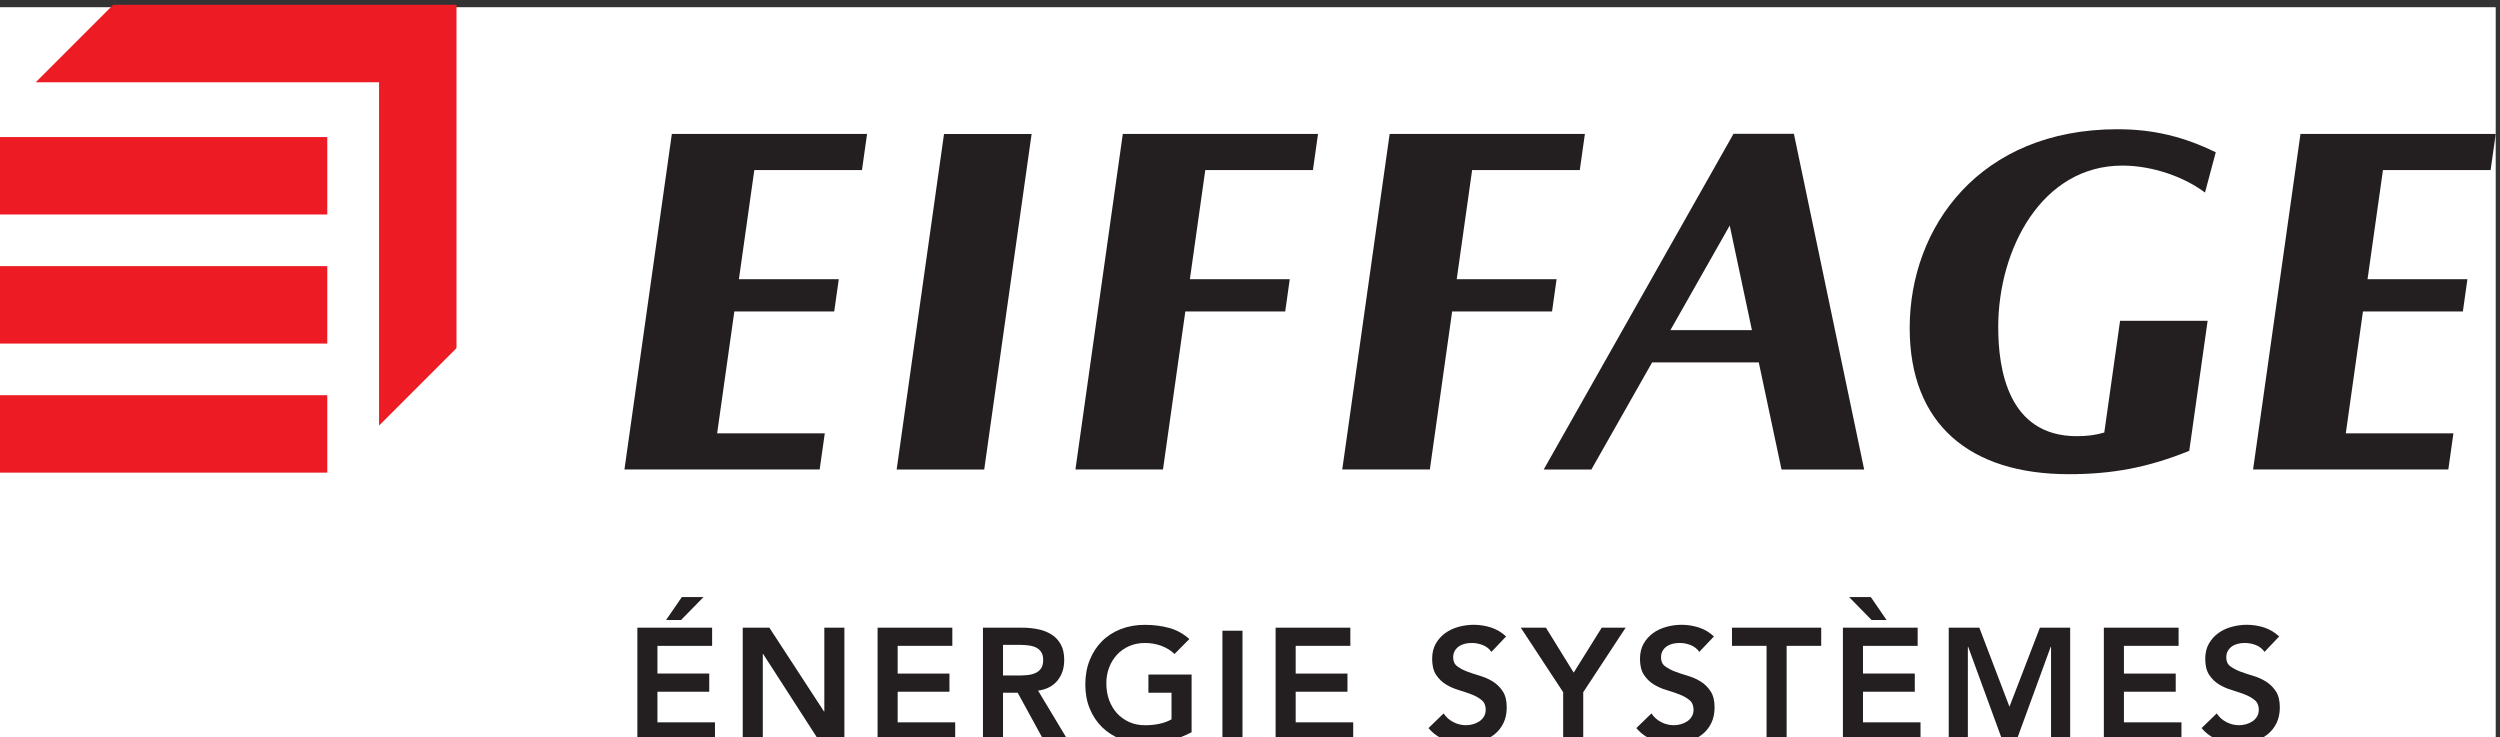
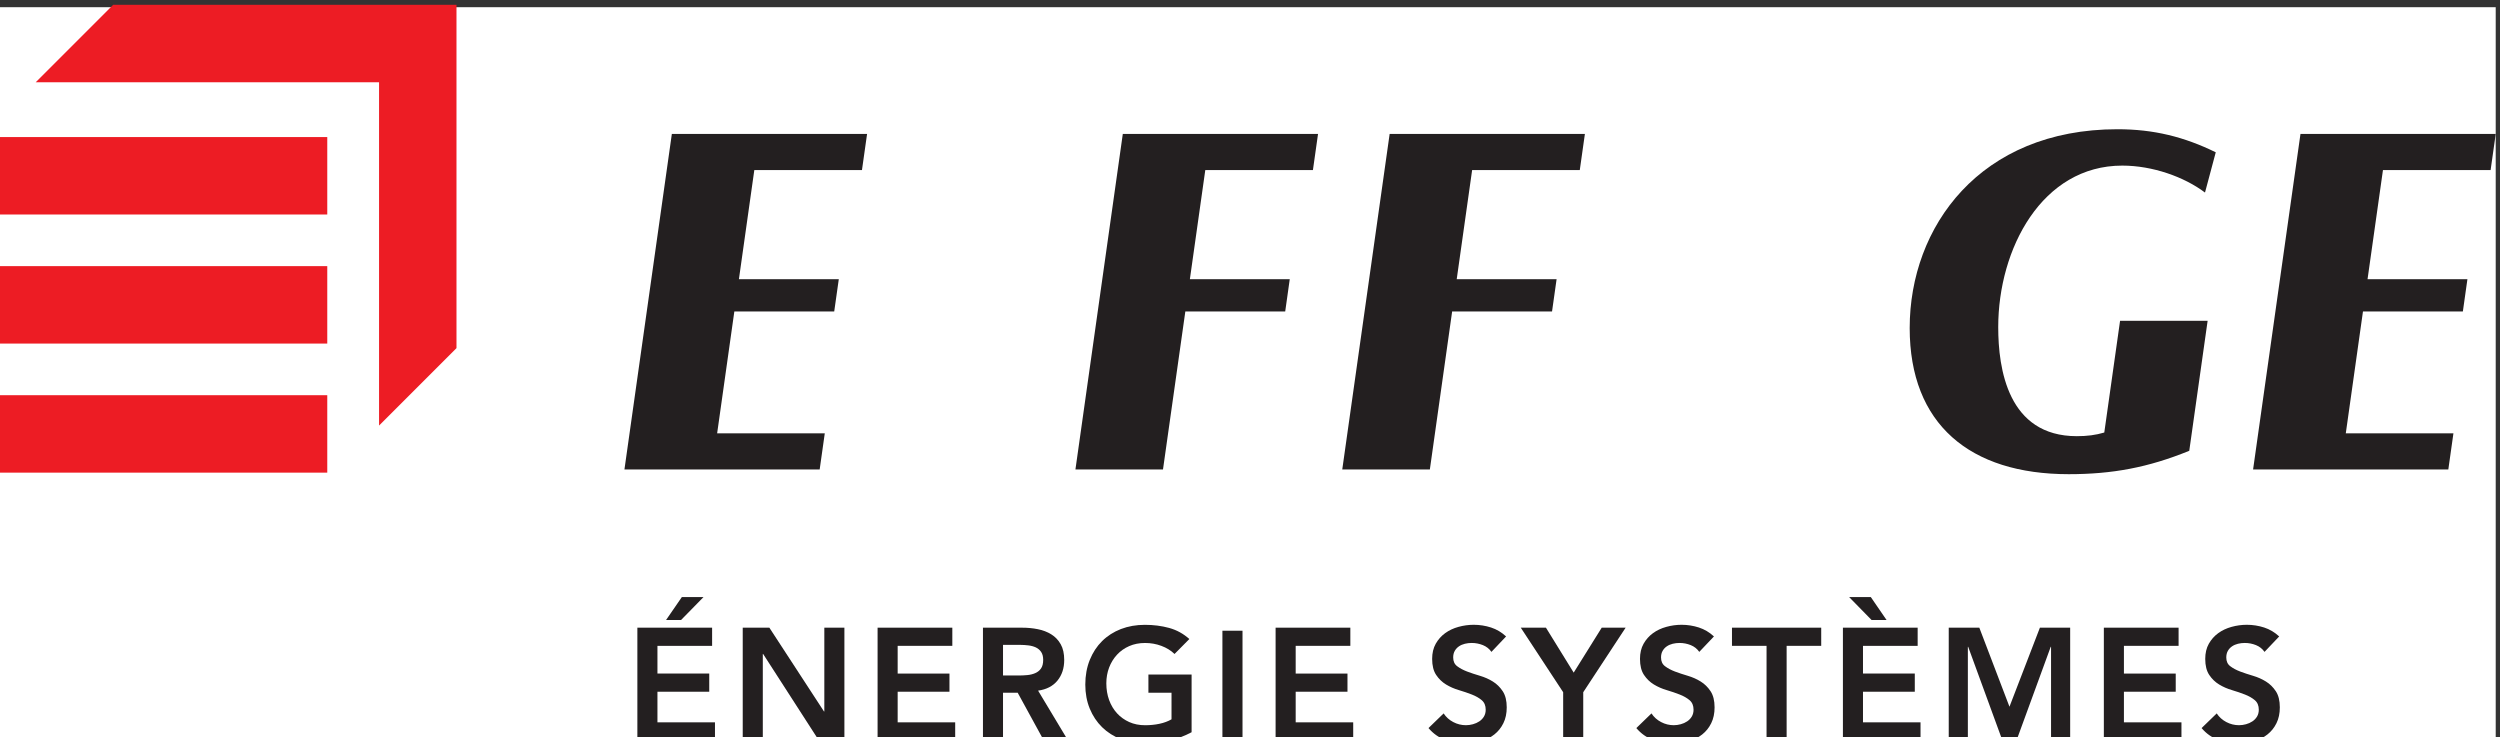
<svg xmlns="http://www.w3.org/2000/svg" xmlns:ns1="http://www.inkscape.org/namespaces/inkscape" xmlns:ns2="http://sodipodi.sourceforge.net/DTD/sodipodi-0.dtd" width="52.698mm" height="15.545mm" viewBox="0 0 52.698 15.545" version="1.1" id="svg1" xml:space="preserve" ns1:version="1.2.2 (b0a8486541, 2022-12-01)" ns2:docname="logo-eiffage_energie_systemes.svg">
  <rect x="0" y="0" width="52.698" height="15.545" fill="#333333" stroke="none" />
  <ns2:namedview id="namedview1" pagecolor="#ffffff" bordercolor="#000000" borderopacity="0.25" ns1:showpageshadow="2" ns1:pageopacity="0.0" ns1:pagecheckerboard="0" ns1:deskcolor="#d1d1d1" ns1:document-units="mm" ns1:zoom="5.0628666" ns1:cx="112.09065" ns1:cy="54.317054" ns1:window-width="2256" ns1:window-height="1504" ns1:window-x="0" ns1:window-y="0" ns1:window-maximized="1" ns1:current-layer="g1" showgrid="false">
    <ns1:page x="9.7054929e-08" y="2.3105581e-06" width="52.698" height="15.545" id="page1" margin="0" bleed="0" />
    <ns1:page x="109.358" y="-63.944" width="210" height="280" id="page2" margin="0" bleed="0" />
  </ns2:namedview>
  <defs id="defs1">
    <clipPath clipPathUnits="userSpaceOnUse" id="clipPath8">
      <path d="M 28.489,28.63 H 566.646 V 566.362 H 28.489 Z" transform="matrix(0.002,0,0,-0.001,-0.047,0.865)" id="path8" />
    </clipPath>
    <clipPath clipPathUnits="userSpaceOnUse" id="clipPath15">
      <path d="M 0,0 H 595.276 V 793.701 H 0 Z" transform="translate(-161.897,-753.091)" id="path15" />
    </clipPath>
    <clipPath clipPathUnits="userSpaceOnUse" id="clipPath26">
      <path d="M 0,0 H 595.276 V 793.701 H 0 Z" transform="translate(-91.122,-724.279)" id="path26" />
    </clipPath>
    <clipPath clipPathUnits="userSpaceOnUse" id="clipPath28">
      <path d="M 0,0 H 595.276 V 793.701 H 0 Z" transform="translate(-101.44,-720.894)" id="path28" />
    </clipPath>
    <clipPath clipPathUnits="userSpaceOnUse" id="clipPath32">
      <path d="M 0,0 H 595.276 V 793.701 H 0 Z" transform="translate(-119.327,-725.687)" id="path32" />
    </clipPath>
    <clipPath clipPathUnits="userSpaceOnUse" id="clipPath35">
      <path d="M 0,0 H 595.276 V 793.701 H 0 Z" transform="translate(-131.727,-725.687)" id="path35" />
    </clipPath>
    <clipPath clipPathUnits="userSpaceOnUse" id="clipPath41">
      <path d="M 0,0 H 595.276 V 793.701 H 0 Z" transform="translate(-165.448,-725.687)" id="path41" />
    </clipPath>
  </defs>
  <g ns1:label="Calque 1" ns1:groupmode="layer" id="layer1" transform="translate(-110.642,-63.944)" />
  <g id="g1" ns1:groupmode="layer" ns1:label="1" transform="matrix(0.265,0,0,0.265,109.358,-63.944)">
    <rect style="fill:#ffffff;stroke:none;stroke-width:0.383;stop-color:#000000" id="rect514" width="198.978" height="58.557" x="-413.131" y="241.871" />
    <g id="g2" transform="translate(-453.14,202.467)">
      <g id="group-MC0" />
      <path id="path10" d="M 49.888,736.565 H 29.863 v 4.621 h 20.025 z" style="fill:#ed1c24;fill-opacity:1;fill-rule:nonzero;stroke:none" transform="matrix(1.333,0,0,-1.333,0,1058.268)" />
      <path id="path11" d="M 49.888,744.267 H 29.863 v 4.621 h 20.025 z" style="fill:#ed1c24;fill-opacity:1;fill-rule:nonzero;stroke:none" transform="matrix(1.333,0,0,-1.333,0,1058.268)" />
      <path id="path12" d="M 49.888,751.969 H 29.863 v 4.621 h 20.025 z" style="fill:#ed1c24;fill-opacity:1;fill-rule:nonzero;stroke:none" transform="matrix(1.333,0,0,-1.333,0,1058.268)" />
      <path id="path13" d="m 0,0 -4.621,-4.621 h 20.487 v -20.487 l 4.621,4.621 V 0 Z" style="fill:#ed1c24;fill-opacity:1;fill-rule:nonzero;stroke:none" transform="matrix(1.333,0,0,-1.333,49.47,39.213)" />
      <path id="path14" d="m 0,0 c -1.24,0.935 -3.131,1.608 -4.935,1.608 -4.791,0 -7.404,-4.962 -7.404,-9.638 0,-2.484 0.574,-6.508 4.69,-6.508 0.615,0 1.123,0.065 1.639,0.218 l 0.942,6.667 h 5.225 l -1.096,-7.758 c -2.464,-1.003 -4.604,-1.395 -7.194,-1.395 -5.9,0 -9.489,2.984 -9.489,8.722 0,6.035 4.184,11.862 12.398,11.862 2.157,0 3.971,-0.449 5.866,-1.376 z" style="fill:#231f20;fill-opacity:1;fill-rule:nonzero;stroke:none" transform="matrix(1.333,0,0,-1.333,215.863,54.147)" clip-path="url(#clipPath15)" />
-       <path id="path16" d="M 0,0 2.829,20.024 H -2.398 L -5.225,0 Z" style="fill:#231f20;fill-opacity:1;fill-rule:nonzero;stroke:none" transform="matrix(1.333,0,0,-1.333,118.756,76.182)" />
      <path id="path17" d="m 0,0 0.305,2.156 h -11.65 l -2.829,-20.024 h 11.65 l 0.305,2.157 h -6.423 l 1.026,7.271 h 5.96 l 0.273,1.926 h -5.96 L -6.424,0 Z" style="fill:#231f20;fill-opacity:1;fill-rule:nonzero;stroke:none" transform="matrix(1.333,0,0,-1.333,109.033,52.358)" />
      <path id="path18" d="m 0,0 0.305,2.156 h -11.651 l -2.828,-20.024 h 11.65 l 0.305,2.157 h -6.423 l 1.025,7.271 h 5.961 l 0.272,1.926 h -5.96 L -6.424,0 Z" style="fill:#231f20;fill-opacity:1;fill-rule:nonzero;stroke:none" transform="matrix(1.333,0,0,-1.333,238.582,52.358)" />
      <path id="path19" d="m 0,0 0.305,2.156 h -11.65 l -2.827,-20.024 h 5.225 l 1.333,9.428 h 5.96 l 0.271,1.926 h -5.96 L -6.423,0 Z" style="fill:#231f20;fill-opacity:1;fill-rule:nonzero;stroke:none" transform="matrix(1.333,0,0,-1.333,144.904,52.358)" />
      <path id="path20" d="m 0,0 0.305,2.156 h -11.651 l -2.828,-20.024 h 5.227 l 1.33,9.428 h 5.961 l 0.272,1.926 h -5.96 L -6.424,0 Z" style="fill:#231f20;fill-opacity:1;fill-rule:nonzero;stroke:none" transform="matrix(1.333,0,0,-1.333,166.131,52.358)" />
-       <path id="path21" d="M 0,0 3.539,6.242 4.864,0 Z m 6.63,-8.318 h 4.932 L 7.369,11.715 H 3.765 L -7.561,-8.318 h 2.844 l 3.625,6.392 h 6.365 z" style="fill:#231f20;fill-opacity:1;fill-rule:nonzero;stroke:none" transform="matrix(1.333,0,0,-1.333,173.34,65.091)" />
      <path id="path22" d="m 0,0 h 1.293 l -1.341,-1.369 h -0.894 z m -2.654,-1.825 h 4.46 V -2.91 h -3.262 v -1.654 h 3.091 v -1.083 h -3.091 v -1.827 h 3.433 v -1.084 h -4.631 z" style="fill:#231f20;fill-opacity:1;fill-rule:nonzero;stroke:none" transform="matrix(1.333,0,0,-1.333,94.705,86.325)" />
      <path id="path23" d="M 0,0 H 1.589 L 4.85,-5.001 H 4.869 V 0 H 6.067 V -6.733 H 4.546 L 1.217,-1.568 H 1.198 V -6.733 H 0 Z" style="fill:#231f20;fill-opacity:1;fill-rule:nonzero;stroke:none" transform="matrix(1.333,0,0,-1.333,99.548,88.759)" />
      <path id="path24" d="M 0,0 H 4.46 V -1.084 H 1.198 V -2.739 H 4.289 V -3.822 H 1.198 V -5.649 H 4.631 V -6.733 H 0 Z" style="fill:#231f20;fill-opacity:1;fill-rule:nonzero;stroke:none" transform="matrix(1.333,0,0,-1.333,110.275,88.759)" />
      <path id="path25" d="M 0,0 C 0.171,0 0.342,0.008 0.513,0.024 0.684,0.04 0.841,0.078 0.984,0.139 1.127,0.199 1.243,0.291 1.331,0.414 1.42,0.538 1.464,0.71 1.464,0.933 1.464,1.129 1.423,1.288 1.34,1.409 1.258,1.528 1.15,1.618 1.018,1.679 0.885,1.739 0.737,1.779 0.575,1.797 0.414,1.816 0.257,1.827 0.104,1.827 H -0.933 V 0 Z m -2.13,2.853 h 2.34 c 0.323,0 0.635,-0.029 0.936,-0.09 C 1.447,2.703 1.715,2.6 1.949,2.454 2.184,2.308 2.371,2.112 2.51,1.864 2.65,1.617 2.719,1.303 2.719,0.924 2.719,0.435 2.584,0.026 2.316,-0.304 2.047,-0.633 1.661,-0.834 1.16,-0.903 L 2.948,-3.88 H 1.503 l -1.561,2.853 H -0.933 V -3.88 H -2.13 Z" style="fill:#231f20;fill-opacity:1;fill-rule:nonzero;stroke:none" transform="matrix(1.333,0,0,-1.333,121.496,92.563)" clip-path="url(#clipPath26)" />
      <path id="path27" d="m 0,0 c -0.831,-0.444 -1.76,-0.666 -2.786,-0.666 -0.52,0 -0.997,0.085 -1.432,0.252 -0.434,0.168 -0.808,0.406 -1.122,0.714 -0.314,0.307 -0.559,0.676 -0.737,1.107 -0.177,0.431 -0.266,0.91 -0.266,1.436 0,0.539 0.089,1.029 0.266,1.47 0.178,0.44 0.423,0.816 0.737,1.126 0.314,0.311 0.688,0.55 1.122,0.719 0.435,0.167 0.912,0.251 1.432,0.251 0.513,0 0.995,-0.062 1.446,-0.185 C -0.89,6.1 -0.489,5.88 -0.134,5.562 L -1.018,4.67 C -1.234,4.878 -1.495,5.04 -1.802,5.153 -2.11,5.269 -2.434,5.326 -2.777,5.326 -3.126,5.326 -3.441,5.264 -3.723,5.14 -4.006,5.017 -4.248,4.845 -4.451,4.626 -4.653,4.407 -4.811,4.152 -4.922,3.86 -5.032,3.57 -5.088,3.255 -5.088,2.919 c 0,-0.362 0.056,-0.694 0.166,-0.998 0.111,-0.304 0.269,-0.568 0.471,-0.79 0.203,-0.222 0.445,-0.395 0.728,-0.523 0.282,-0.126 0.597,-0.19 0.946,-0.19 0.305,0 0.591,0.028 0.86,0.086 0.27,0.057 0.51,0.146 0.719,0.267 V 2.358 H -2.577 V 3.442 H 0 Z" style="fill:#231f20;fill-opacity:1;fill-rule:nonzero;stroke:none" transform="matrix(1.333,0,0,-1.333,135.253,97.076)" clip-path="url(#clipPath28)" />
      <path id="path29" d="m 103.304,720.399 h 1.199 v 6.733 h -1.199 z" style="fill:#231f20;fill-opacity:1;fill-rule:nonzero;stroke:none" transform="matrix(1.333,0,0,-1.333,0,1058.268)" />
      <path id="path30" d="M 0,0 H 4.46 V -1.084 H 1.198 V -2.739 H 4.289 V -3.822 H 1.198 V -5.649 H 4.631 V -6.733 H 0 Z" style="fill:#231f20;fill-opacity:1;fill-rule:nonzero;stroke:none" transform="matrix(1.333,0,0,-1.333,141.935,88.759)" />
      <path id="path31" d="M 0,0 C -0.127,0.184 -0.297,0.318 -0.509,0.404 -0.722,0.489 -0.944,0.533 -1.18,0.533 -1.319,0.533 -1.454,0.516 -1.584,0.485 -1.713,0.453 -1.831,0.403 -1.935,0.333 -2.04,0.262 -2.124,0.172 -2.187,0.062 c -0.064,-0.111 -0.095,-0.243 -0.095,-0.395 0,-0.228 0.078,-0.403 0.238,-0.522 0.158,-0.121 0.355,-0.226 0.589,-0.316 0.234,-0.088 0.491,-0.173 0.771,-0.256 0.277,-0.082 0.535,-0.196 0.769,-0.342 0.235,-0.146 0.431,-0.339 0.59,-0.58 0.159,-0.242 0.238,-0.561 0.238,-0.961 0,-0.361 -0.067,-0.677 -0.2,-0.945 C 0.58,-4.526 0.4,-4.749 0.176,-4.926 c -0.225,-0.178 -0.487,-0.311 -0.784,-0.4 -0.299,-0.088 -0.613,-0.133 -0.942,-0.133 -0.418,0 -0.821,0.07 -1.208,0.209 -0.387,0.139 -0.719,0.375 -0.998,0.704 l 0.903,0.875 c 0.146,-0.222 0.338,-0.394 0.575,-0.517 0.238,-0.125 0.49,-0.187 0.756,-0.187 0.139,0 0.279,0.019 0.418,0.058 0.14,0.037 0.267,0.095 0.381,0.171 0.115,0.076 0.206,0.172 0.277,0.289 0.069,0.117 0.104,0.253 0.104,0.406 0,0.245 -0.08,0.436 -0.238,0.569 -0.158,0.134 -0.355,0.246 -0.589,0.337 -0.236,0.093 -0.492,0.179 -0.771,0.263 -0.279,0.082 -0.535,0.194 -0.77,0.337 -0.235,0.143 -0.431,0.333 -0.59,0.571 -0.158,0.237 -0.238,0.556 -0.238,0.956 0,0.349 0.071,0.648 0.214,0.903 0.143,0.253 0.331,0.464 0.561,0.632 0.231,0.168 0.496,0.293 0.795,0.375 0.297,0.083 0.602,0.125 0.912,0.125 0.355,0 0.7,-0.055 1.032,-0.162 C 0.309,1.347 0.608,1.169 0.875,0.922 Z" style="fill:#231f20;fill-opacity:1;fill-rule:nonzero;stroke:none" transform="matrix(1.333,0,0,-1.333,159.103,90.685)" clip-path="url(#clipPath32)" />
      <path id="path33" d="m 0,0 -2.53,3.852 h 1.502 L 0.628,1.169 2.301,3.852 H 3.728 L 1.198,0 V -2.881 H 0 Z" style="fill:#231f20;fill-opacity:1;fill-rule:nonzero;stroke:none" transform="matrix(1.333,0,0,-1.333,164.809,93.893)" />
      <path id="path34" d="M 0,0 C -0.127,0.184 -0.297,0.318 -0.509,0.404 -0.722,0.489 -0.944,0.533 -1.18,0.533 -1.319,0.533 -1.454,0.516 -1.584,0.485 -1.713,0.453 -1.831,0.403 -1.935,0.333 -2.04,0.262 -2.124,0.172 -2.187,0.062 c -0.064,-0.111 -0.095,-0.243 -0.095,-0.395 0,-0.228 0.078,-0.403 0.238,-0.522 0.158,-0.121 0.355,-0.226 0.589,-0.316 0.234,-0.088 0.491,-0.173 0.771,-0.256 0.277,-0.082 0.535,-0.196 0.769,-0.342 0.235,-0.146 0.431,-0.339 0.59,-0.58 0.159,-0.242 0.238,-0.561 0.238,-0.961 0,-0.361 -0.067,-0.677 -0.2,-0.945 C 0.58,-4.526 0.4,-4.749 0.176,-4.926 c -0.225,-0.178 -0.487,-0.311 -0.785,-0.4 -0.298,-0.088 -0.612,-0.133 -0.941,-0.133 -0.418,0 -0.821,0.07 -1.208,0.209 -0.387,0.139 -0.719,0.375 -0.998,0.704 l 0.903,0.875 c 0.146,-0.222 0.338,-0.394 0.575,-0.517 0.238,-0.125 0.49,-0.187 0.756,-0.187 0.139,0 0.279,0.019 0.418,0.058 0.14,0.037 0.267,0.095 0.381,0.171 0.114,0.076 0.206,0.172 0.277,0.289 0.069,0.117 0.104,0.253 0.104,0.406 0,0.245 -0.08,0.436 -0.238,0.569 -0.158,0.134 -0.355,0.246 -0.589,0.337 -0.236,0.093 -0.492,0.179 -0.771,0.263 -0.279,0.082 -0.535,0.194 -0.77,0.337 -0.235,0.143 -0.431,0.333 -0.59,0.571 -0.158,0.237 -0.238,0.556 -0.238,0.956 0,0.349 0.071,0.648 0.214,0.903 0.143,0.253 0.331,0.464 0.561,0.632 0.231,0.168 0.496,0.293 0.795,0.375 0.297,0.083 0.602,0.125 0.913,0.125 0.355,0 0.699,-0.055 1.031,-0.162 C 0.309,1.347 0.608,1.169 0.875,0.922 Z" style="fill:#231f20;fill-opacity:1;fill-rule:nonzero;stroke:none" transform="matrix(1.333,0,0,-1.333,175.636,90.685)" clip-path="url(#clipPath35)" />
      <path id="path36" d="M 0,0 H -2.063 V 1.084 H 3.262 V 0 H 1.198 V -5.649 H 0 Z" style="fill:#231f20;fill-opacity:1;fill-rule:nonzero;stroke:none" transform="matrix(1.333,0,0,-1.333,180.987,90.204)" />
      <path id="path37" d="m 0,0 h -0.894 l -1.34,1.369 h 1.294 z m -2.605,-0.457 h 4.46 V -1.541 H -1.407 V -3.195 H 1.684 V -4.279 H -1.407 V -6.105 H 2.026 V -7.19 h -4.631 z" style="fill:#231f20;fill-opacity:1;fill-rule:nonzero;stroke:none" transform="matrix(1.333,0,0,-1.333,190.534,88.15)" />
      <path id="path38" d="M 0,0 H 1.825 L 3.624,-4.717 5.44,0 H 7.246 V -6.733 H 6.105 v 5.592 H 6.086 L 4.042,-6.733 H 3.204 L 1.16,-1.141 H 1.141 V -6.733 H 0 Z" style="fill:#231f20;fill-opacity:1;fill-rule:nonzero;stroke:none" transform="matrix(1.333,0,0,-1.333,195.479,88.759)" />
      <path id="path39" d="M 0,0 H 4.46 V -1.084 H 1.198 V -2.739 H 4.289 V -3.822 H 1.198 V -5.649 H 4.631 V -6.733 H 0 Z" style="fill:#231f20;fill-opacity:1;fill-rule:nonzero;stroke:none" transform="matrix(1.333,0,0,-1.333,207.817,88.759)" />
      <path id="path40" d="M 0,0 C -0.127,0.184 -0.297,0.318 -0.509,0.404 -0.722,0.489 -0.944,0.533 -1.18,0.533 -1.319,0.533 -1.454,0.516 -1.584,0.485 -1.713,0.453 -1.831,0.403 -1.935,0.333 -2.04,0.262 -2.124,0.172 -2.187,0.062 c -0.064,-0.111 -0.095,-0.243 -0.095,-0.395 0,-0.228 0.078,-0.403 0.238,-0.522 0.158,-0.121 0.355,-0.226 0.589,-0.316 0.234,-0.088 0.491,-0.173 0.771,-0.256 0.278,-0.082 0.535,-0.196 0.769,-0.342 0.235,-0.146 0.431,-0.339 0.59,-0.58 0.159,-0.242 0.238,-0.561 0.238,-0.961 0,-0.361 -0.067,-0.677 -0.2,-0.945 C 0.58,-4.526 0.4,-4.749 0.176,-4.926 c -0.225,-0.178 -0.487,-0.311 -0.784,-0.4 -0.299,-0.088 -0.613,-0.133 -0.942,-0.133 -0.418,0 -0.821,0.07 -1.208,0.209 -0.387,0.139 -0.719,0.375 -0.998,0.704 l 0.903,0.875 c 0.146,-0.222 0.338,-0.394 0.575,-0.517 0.238,-0.125 0.49,-0.187 0.756,-0.187 0.139,0 0.279,0.019 0.418,0.058 0.14,0.037 0.267,0.095 0.381,0.171 0.115,0.076 0.206,0.172 0.277,0.289 0.069,0.117 0.104,0.253 0.104,0.406 0,0.245 -0.08,0.436 -0.238,0.569 -0.158,0.134 -0.355,0.246 -0.589,0.337 -0.236,0.093 -0.492,0.179 -0.771,0.263 -0.279,0.082 -0.535,0.194 -0.77,0.337 -0.235,0.143 -0.431,0.333 -0.59,0.571 -0.158,0.237 -0.238,0.556 -0.238,0.956 0,0.349 0.071,0.648 0.214,0.903 0.143,0.253 0.331,0.464 0.561,0.632 0.231,0.168 0.496,0.293 0.795,0.375 0.297,0.083 0.602,0.125 0.912,0.125 0.355,0 0.7,-0.055 1.032,-0.162 C 0.309,1.347 0.608,1.169 0.875,0.922 Z" style="fill:#231f20;fill-opacity:1;fill-rule:nonzero;stroke:none" transform="matrix(1.333,0,0,-1.333,220.598,90.685)" clip-path="url(#clipPath41)" />
    </g>
  </g>
</svg>